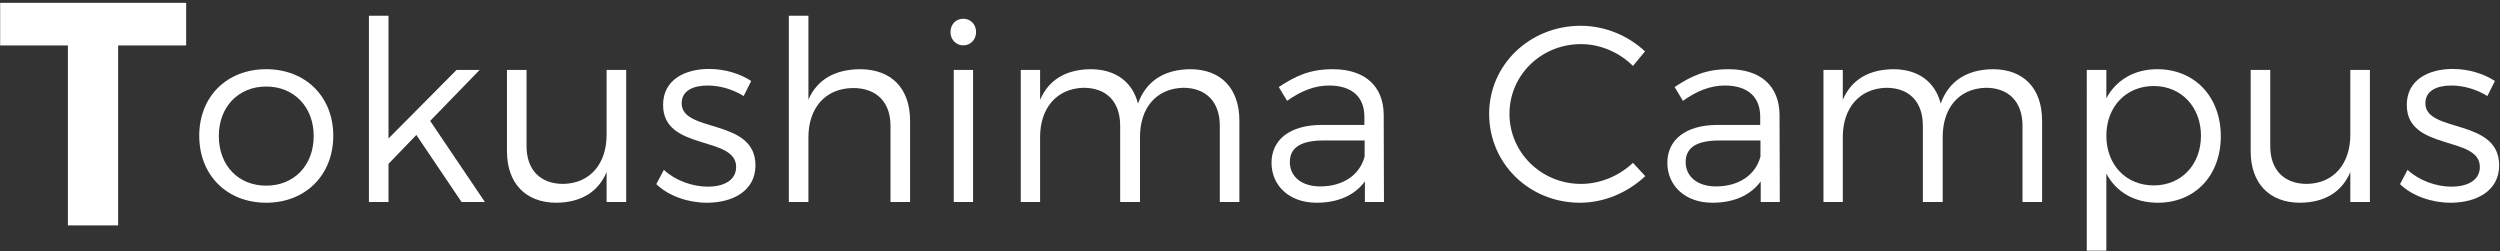
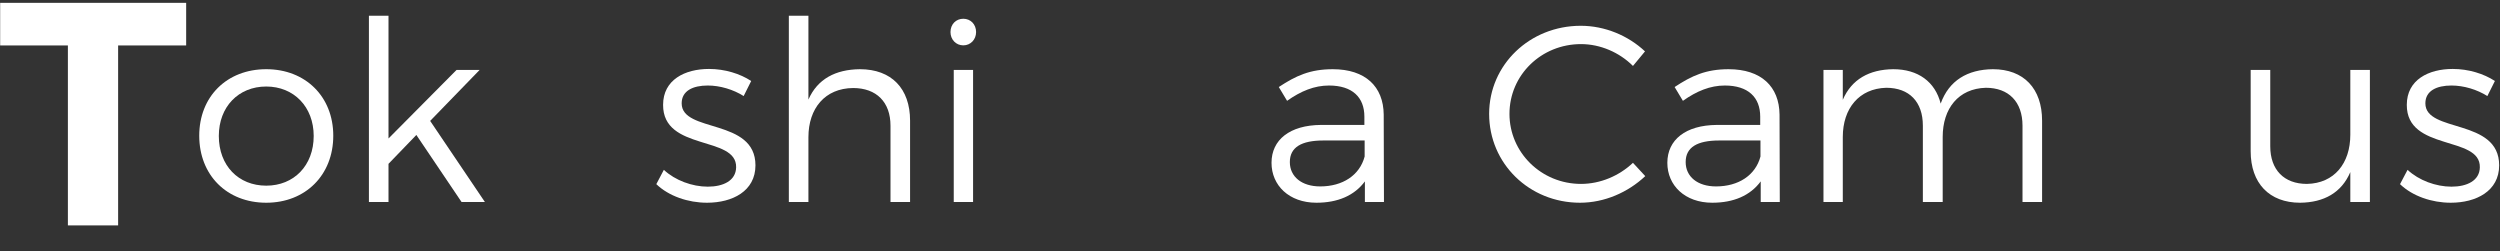
<svg xmlns="http://www.w3.org/2000/svg" version="1.1" x="0px" y="0px" width="1494px" height="150px" viewBox="-0.098 -1.7 1494 150" enable-background="new -0.098 -1.7 1494 150" xml:space="preserve">
  <rect x="-0.098" y="-1.7" width="1494" height="150" fill="#333333" stroke="none" />
  <defs>
</defs>
  <g>
    <g>
      <g>
        <path fill="#FFFFFF" d="M111.151,0v25.46H70.491v107.541h-30.02V25.46H0V0H111.151z" />
        <path fill="#FFFFFF" d="M199.066,79.404c0,23.549-16.649,40.048-40.048,40.048c-23.549,0-40.048-16.5-40.048-40.048     c0-23.399,16.499-39.749,40.048-39.749C182.417,39.655,199.066,56.004,199.066,79.404z M130.668,79.554     c0,17.699,11.7,29.699,28.349,29.699c16.5,0,28.349-12,28.349-29.699c0-17.399-11.849-29.549-28.349-29.549     C142.368,50.005,130.668,62.154,130.668,79.554z" />
        <path fill="#FFFFFF" d="M248.717,78.954l-16.649,17.25v22.799h-11.699V7.707h11.699v73.347l40.648-40.949h13.799l-29.548,30.449     l32.698,48.448h-13.949L248.717,78.954z" />
-         <path fill="#FFFFFF" d="M374.115,40.105v78.897h-11.699v-17.849c-5.25,12.299-15.75,18.149-29.999,18.299     c-18.449,0-29.549-11.7-29.549-30.749V40.105h11.7v45.599c0,14.099,8.25,22.499,21.899,22.499     c16.35-0.3,25.949-12.3,25.949-29.399V40.105H374.115z" />
        <path fill="#FFFFFF" d="M422.865,49.405c-8.85,0-15.6,3.15-15.6,10.649c0,17.85,44.099,8.7,44.099,37.049     c0,15.449-13.8,22.349-28.948,22.349c-11.25,0-22.8-3.9-30.299-11.1l4.499-8.55c6.75,6.3,16.95,10.05,26.249,10.05     c9.3,0,16.799-3.6,16.949-11.549c0.45-19.199-43.798-9.45-43.648-37.349c0-15,13.05-21.449,27.449-21.449     c9.449,0,18.6,2.85,25.199,7.2l-4.5,9C438.164,51.805,430.215,49.405,422.865,49.405z" />
        <path fill="#FFFFFF" d="M543.762,70.404v48.598h-11.699V73.404c0-14.1-8.4-22.499-22.35-22.499     c-16.799,0.15-26.699,12.149-26.699,29.399v38.698h-11.699V7.707h11.699v50.098c5.4-12.299,16.199-18,30.749-18.149     C532.662,39.655,543.762,51.205,543.762,70.404z" />
        <path fill="#FFFFFF" d="M583.213,17.456c0,4.5-3.301,7.95-7.65,7.95s-7.65-3.45-7.65-7.95c0-4.65,3.301-7.95,7.65-7.95     S583.213,12.806,583.213,17.456z M581.412,40.105v78.897h-11.549V40.105H581.412z" />
-         <path fill="#FFFFFF" d="M740.557,70.404v48.598h-11.699V73.404c0-14.249-8.25-22.649-21.898-22.649     c-16.35,0.45-25.799,12.299-25.799,29.399v38.848h-11.85V73.404c0-14.249-8.1-22.649-21.899-22.649     c-16.2,0.45-25.949,12.299-25.949,29.399v38.848h-11.55V40.105h11.55v17.85c5.25-12.3,15.899-18.149,30.149-18.299     c14.85,0,25.049,7.5,28.348,20.549c4.951-13.8,16.05-20.399,31.199-20.549C729.607,39.655,740.557,51.205,740.557,70.404z" />
        <path fill="#FFFFFF" d="M815.559,119.002v-12.299c-6.299,8.55-16.349,12.75-28.948,12.75c-16.349,0-26.849-10.35-26.849-23.849     c0-13.799,10.949-22.499,29.549-22.649h25.949v-4.95c0-11.55-7.2-18.6-21.15-18.6c-8.699,0-16.799,3.3-25.049,9.15l-4.949-8.25     c10.199-6.75,18.749-10.65,32.248-10.65c19.5,0,30.299,10.35,30.449,27.149l0.15,52.198H815.559z M815.409,91.853v-9.6h-24.599     c-13.199,0-20.1,4.05-20.1,12.899c0,8.7,7.05,14.55,18.149,14.55C802.209,109.703,812.409,103.103,815.409,91.853z" />
        <path fill="#FFFFFF" d="M944.707,24.656c-23.699,0-42.748,18.449-42.748,41.698c0,23.099,19.049,41.849,42.748,41.849     c11.549,0,22.799-4.8,31.049-12.6l7.35,7.95c-10.35,9.75-24.449,15.899-38.999,15.899c-30.298,0-54.298-23.399-54.298-53.098     c0-29.398,24.299-52.647,54.748-52.647c14.399,0,28.349,5.85,38.398,15.299l-7.199,8.7     C967.656,29.606,956.256,24.656,944.707,24.656z" />
        <path fill="#FFFFFF" d="M1052.105,119.002v-12.299c-6.299,8.55-16.349,12.75-28.948,12.75c-16.349,0-26.849-10.35-26.849-23.849     c0-13.799,10.949-22.499,29.549-22.649h25.949v-4.95c0-11.55-7.2-18.6-21.15-18.6c-8.699,0-16.799,3.3-25.049,9.15l-4.949-8.25     c10.199-6.75,18.749-10.65,32.248-10.65c19.5,0,30.299,10.35,30.449,27.149l0.15,52.198H1052.105z M1051.956,91.853v-9.6h-24.599     c-13.199,0-20.1,4.05-20.1,12.899c0,8.7,7.05,14.55,18.149,14.55C1038.756,109.703,1048.956,103.103,1051.956,91.853z" />
        <path fill="#FFFFFF" d="M1220.252,70.404v48.598h-11.699V73.404c0-14.249-8.25-22.649-21.899-22.649     c-16.349,0.45-25.799,12.299-25.799,29.399v38.848h-11.85V73.404c0-14.249-8.1-22.649-21.899-22.649     c-16.199,0.45-25.949,12.299-25.949,29.399v38.848h-11.549V40.105h11.549v17.85c5.25-12.3,15.9-18.149,30.149-18.299     c14.849,0,25.049,7.5,28.349,20.549c4.95-13.8,16.049-20.399,31.199-20.549C1209.303,39.655,1220.252,51.205,1220.252,70.404z" />
-         <path fill="#FFFFFF" d="M1327.053,79.704c0,23.399-15.299,39.749-37.648,39.749c-14.1,0-24.898-6.45-30.749-17.399v46.048     h-11.699V40.105h11.699v16.95c5.851-10.95,16.649-17.399,30.448-17.399C1311.453,39.655,1327.053,56.155,1327.053,79.704z      M1315.203,79.404c0-17.1-11.699-29.699-28.199-29.699c-16.648,0-28.349,12.45-28.349,29.699c0,17.399,11.7,29.699,28.349,29.699     C1303.504,109.103,1315.203,96.653,1315.203,79.404z" />
        <path fill="#FFFFFF" d="M1416.152,40.105v78.897h-11.699v-17.849c-5.25,12.299-15.75,18.149-29.999,18.299     c-18.449,0-29.549-11.7-29.549-30.749V40.105h11.7v45.599c0,14.099,8.249,22.499,21.898,22.499     c16.35-0.3,25.949-12.3,25.949-29.399V40.105H1416.152z" />
        <path fill="#FFFFFF" d="M1464.902,49.405c-8.85,0-15.599,3.15-15.599,10.649c0,17.85,44.099,8.7,44.099,37.049     c0,15.449-13.801,22.349-28.949,22.349c-11.25,0-22.799-3.9-30.299-11.1l4.5-8.55c6.75,6.3,16.949,10.05,26.248,10.05     c9.301,0,16.8-3.6,16.949-11.549c0.451-19.199-43.797-9.45-43.647-37.349c0-15,13.05-21.449,27.448-21.449     c9.45,0,18.6,2.85,25.199,7.2l-4.5,9C1480.202,51.805,1472.252,49.405,1464.902,49.405z" />
      </g>
    </g>
  </g>
</svg>